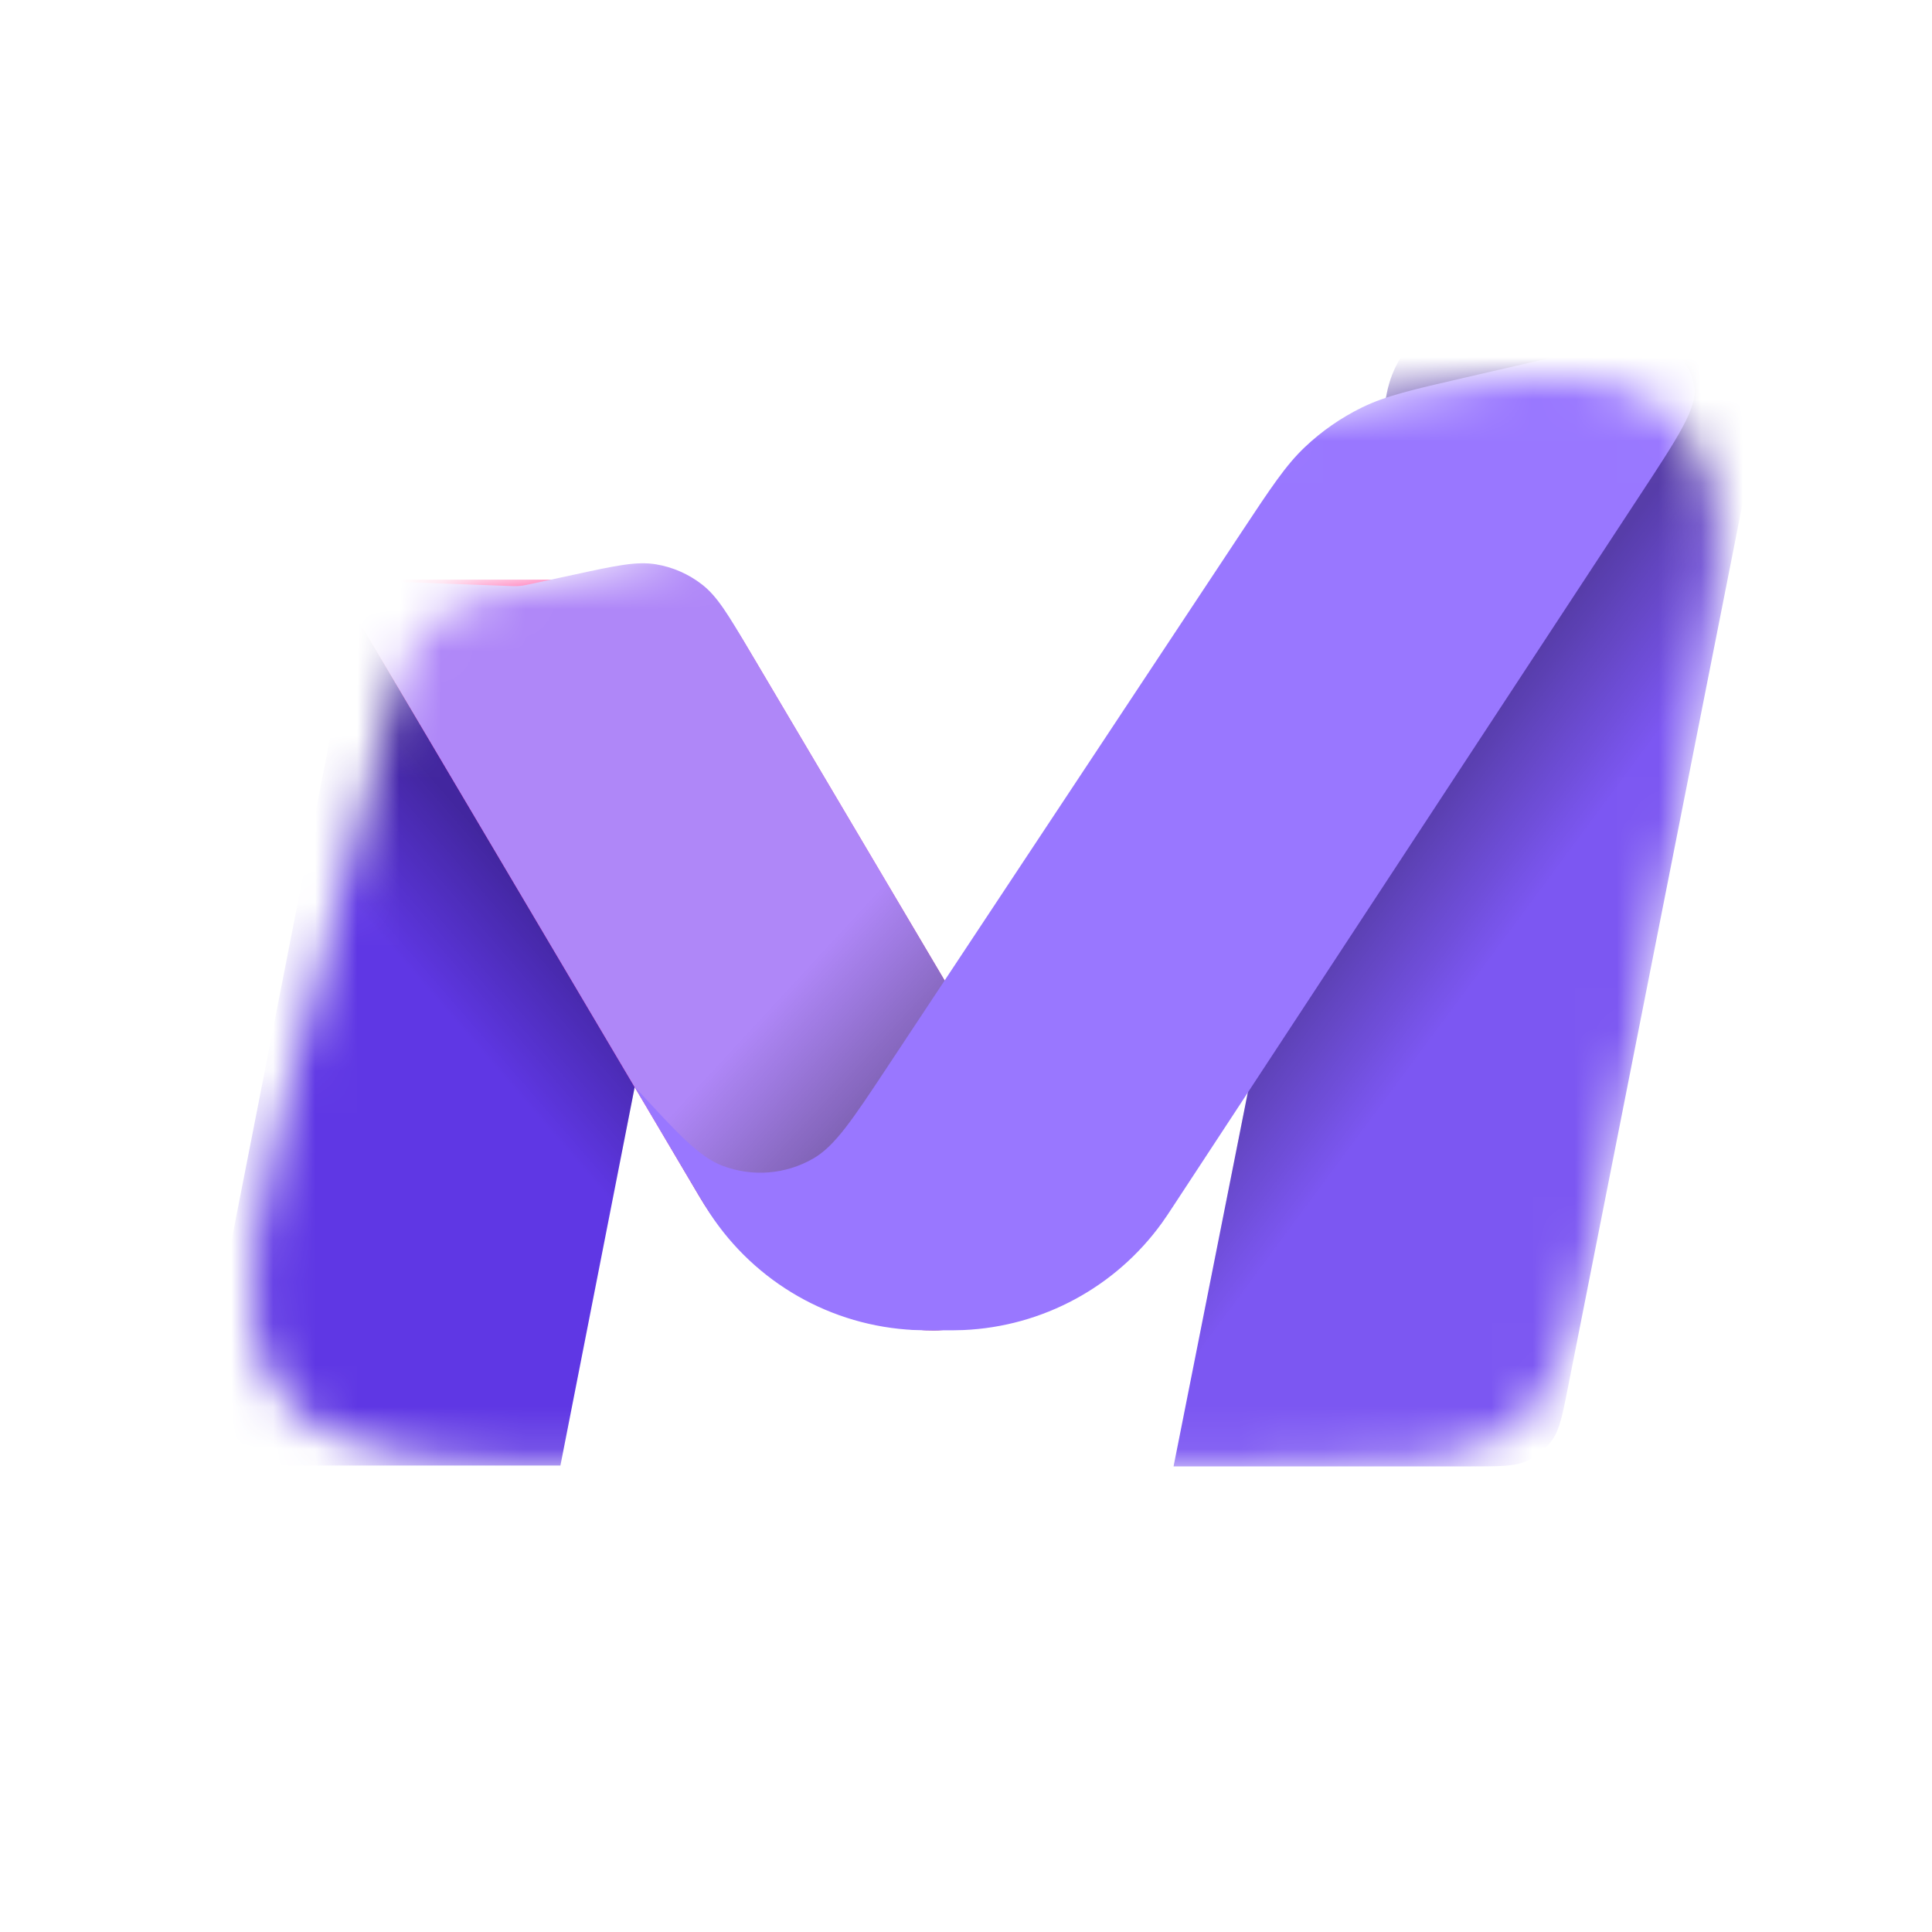
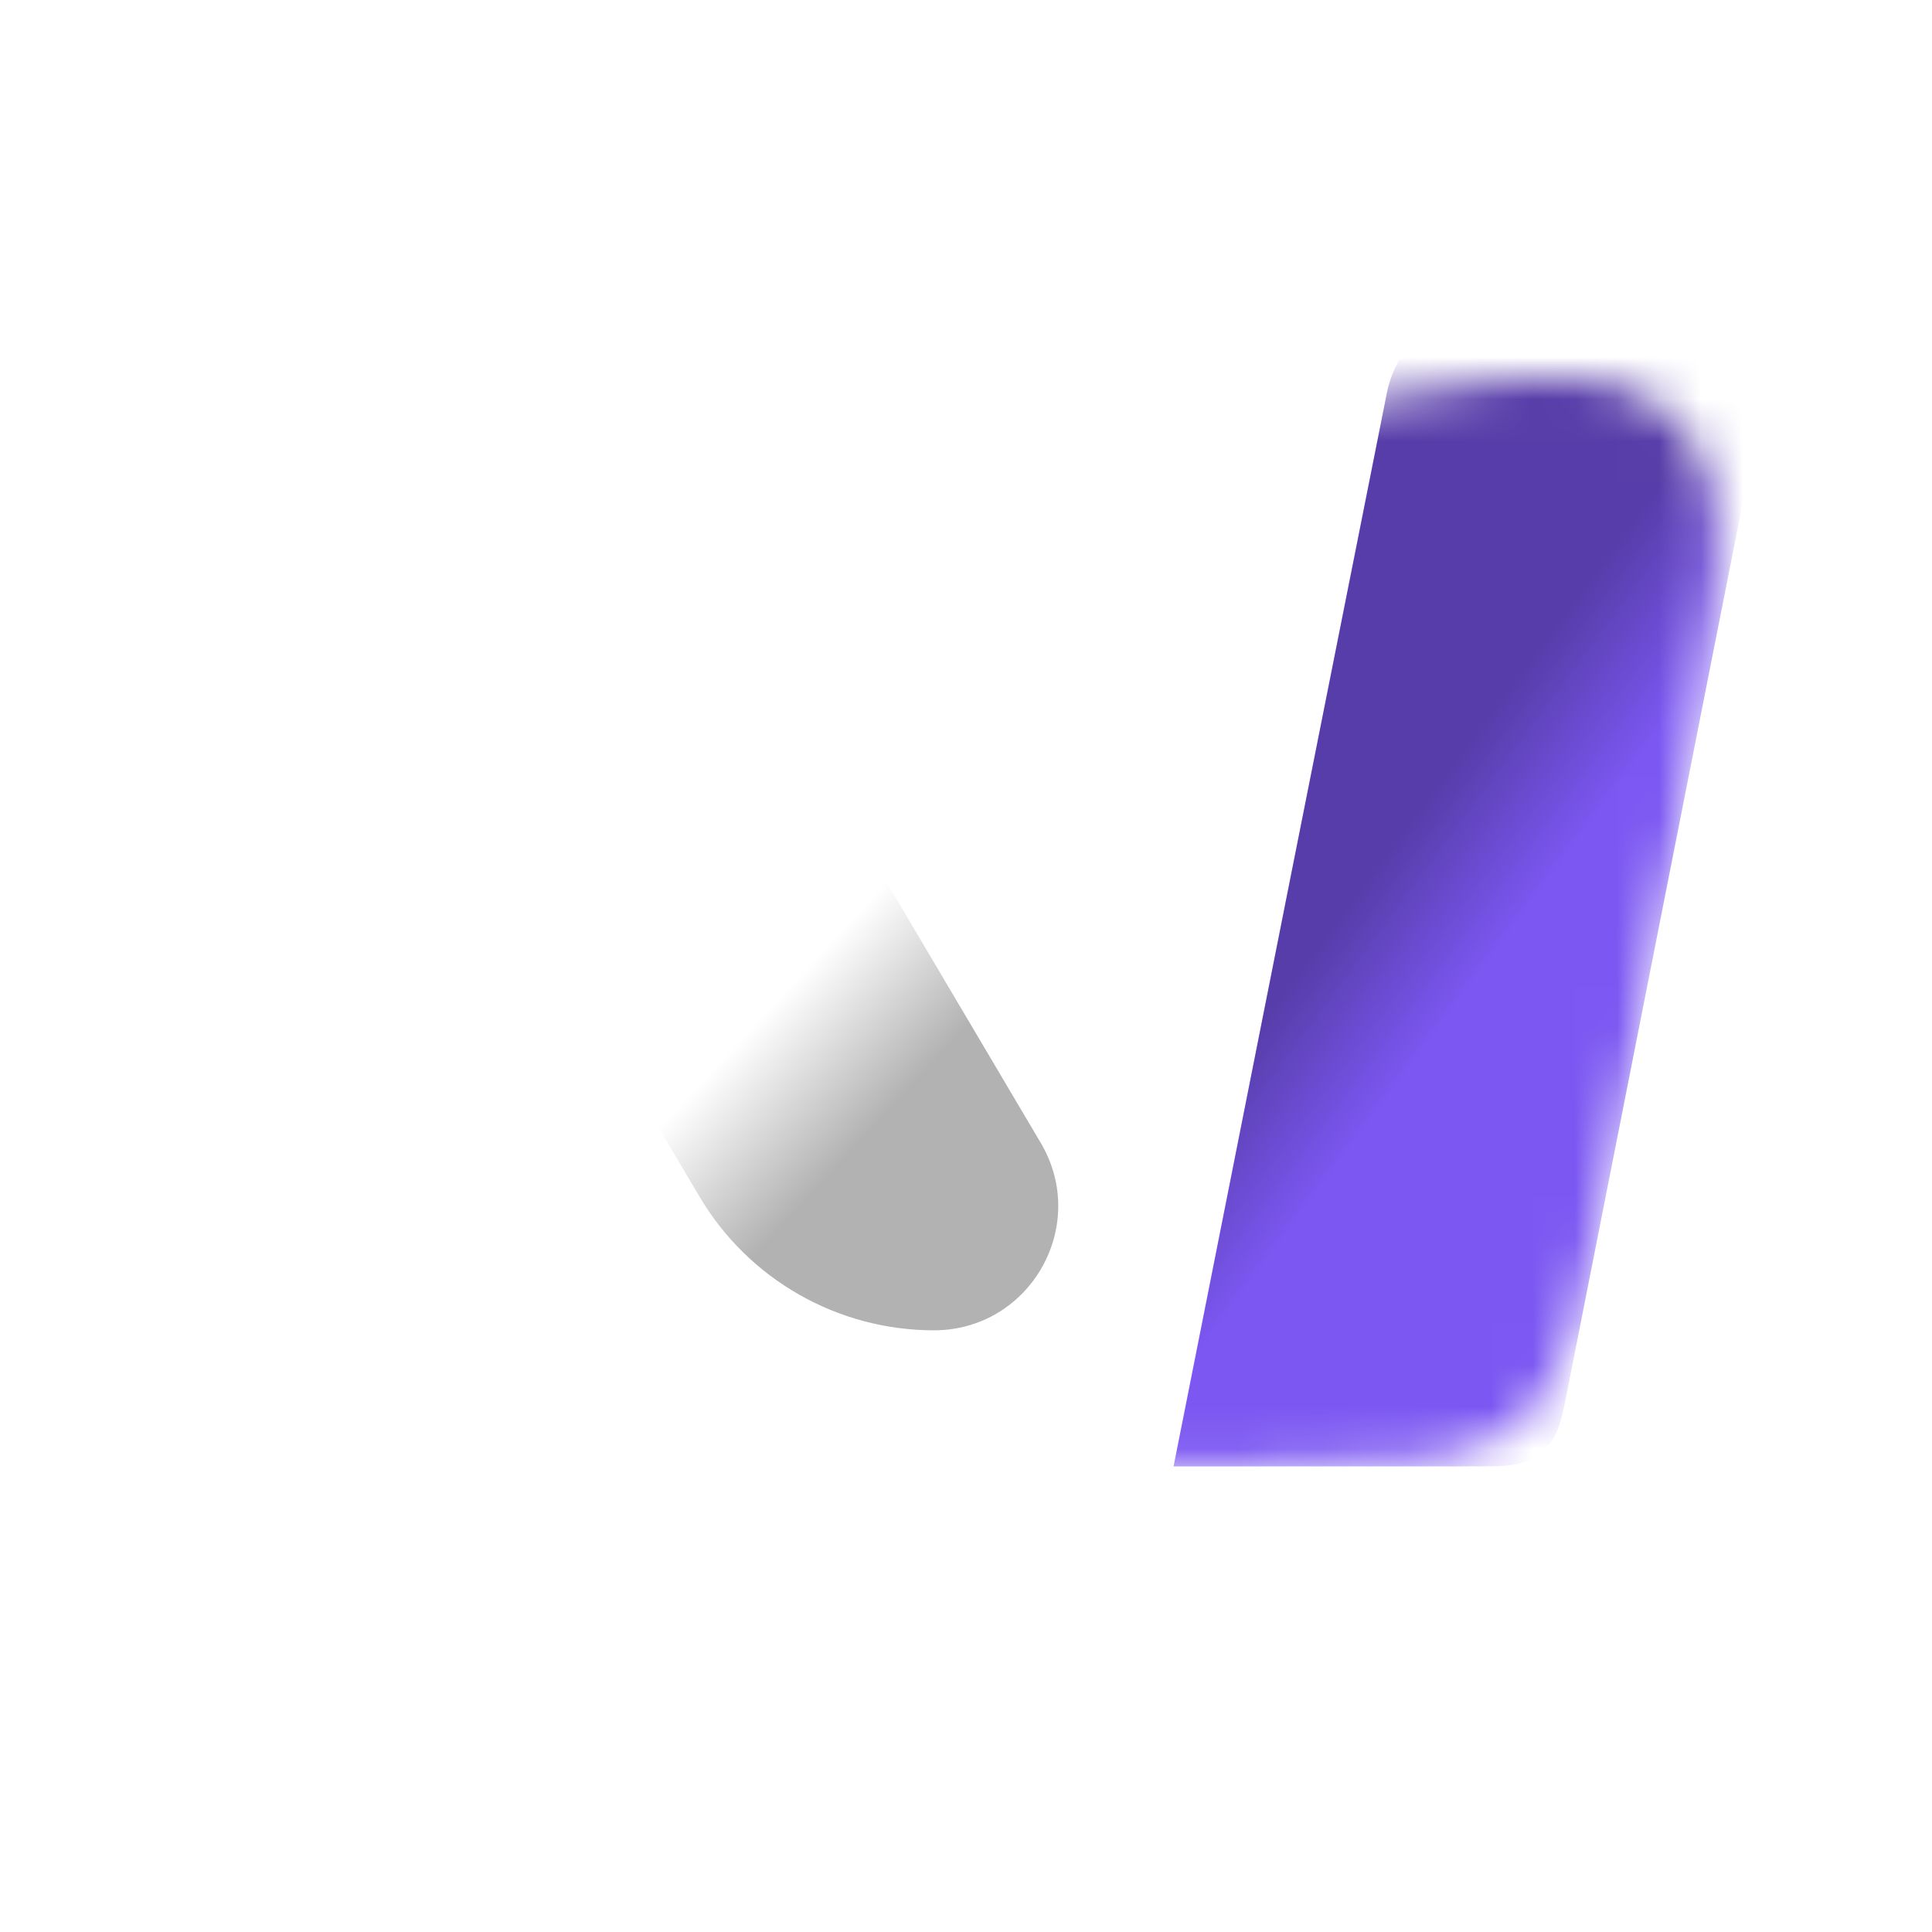
<svg xmlns="http://www.w3.org/2000/svg" width="46" height="46" viewBox="0 0 46 46" fill="none">
  <mask id="mask0_3742_76383" style="mask-type:alpha" maskUnits="userSpaceOnUse" x="5" y="8" width="36" height="27">
    <path d="M9.06 17.703C9.475 16.15 9.682 15.373 10.232 14.847C10.781 14.322 11.567 14.149 13.137 13.803L29.229 10.261C35.178 8.952 38.152 8.297 39.858 9.968C41.565 11.638 40.974 14.626 39.791 20.601L38.368 27.796C37.694 31.203 37.357 32.906 36.135 33.91C34.913 34.914 33.177 34.914 29.704 34.914H15.963C10.678 34.914 8.035 34.914 6.709 33.188C5.384 31.461 6.066 28.908 7.43 23.802L9.06 17.703Z" fill="#D9D9D9" />
  </mask>
  <g mask="url(#mask0_3742_76383)">
    <path d="M41.91 9.859C42.082 8.986 42.168 8.55 42.049 8.209C41.945 7.909 41.738 7.657 41.464 7.497C41.152 7.314 40.708 7.314 39.818 7.314H35.51C34.3 7.314 33.258 8.165 33.022 9.352C32.084 14.066 29.709 25.997 27.942 34.914H35.026C35.715 34.914 36.06 34.914 36.342 34.79C36.591 34.681 36.805 34.506 36.96 34.282C37.136 34.029 37.203 33.691 37.336 33.015L41.91 9.859Z" fill="#7C57F2" />
    <path d="M41.91 9.859C42.082 8.986 42.168 8.55 42.049 8.209C41.945 7.909 41.738 7.657 41.464 7.497C41.152 7.314 40.708 7.314 39.818 7.314H35.51C34.3 7.314 33.258 8.165 33.022 9.352C32.084 14.066 29.709 25.997 27.942 34.914H35.026C35.715 34.914 36.06 34.914 36.342 34.79C36.591 34.681 36.805 34.506 36.96 34.282C37.136 34.029 37.203 33.691 37.336 33.015L41.91 9.859Z" fill="url(#paint0_linear_3742_76383)" fill-opacity="0.3" />
-     <path d="M8.263 15.521C8.383 14.908 8.444 14.602 8.603 14.373C8.743 14.17 8.937 14.011 9.162 13.912C9.418 13.8 9.73 13.8 10.355 13.8H14.71C15.661 13.8 16.136 13.8 16.47 13.995C16.762 14.166 16.984 14.436 17.096 14.756C17.223 15.121 17.132 15.588 16.949 16.521L13.343 34.894H7.323C6.342 34.894 5.851 34.894 5.507 34.693C5.205 34.516 4.975 34.237 4.86 33.907C4.729 33.53 4.823 33.048 5.012 32.085L8.263 15.521Z" fill="#5F37E4" />
-     <path d="M8.263 15.521C8.383 14.908 8.444 14.602 8.603 14.373C8.743 14.17 8.937 14.011 9.162 13.912C9.418 13.8 9.73 13.8 10.355 13.8H14.71C15.661 13.8 16.136 13.8 16.47 13.995C16.762 14.166 16.984 14.436 17.096 14.756C17.223 15.121 17.132 15.588 16.949 16.521L13.343 34.894H7.323C6.342 34.894 5.851 34.894 5.507 34.693C5.205 34.516 4.975 34.237 4.86 33.907C4.729 33.53 4.823 33.048 5.012 32.085L8.263 15.521Z" fill="url(#paint1_linear_3742_76383)" fill-opacity="0.3" />
-     <path d="M17.973 15.714C17.56 15.016 17.353 14.667 17.067 14.414C16.814 14.19 16.518 14.02 16.196 13.917C15.832 13.8 15.427 13.8 14.616 13.8H7.958L16.655 28.492C17.822 30.464 19.944 31.674 22.236 31.674C24.525 31.674 25.945 29.183 24.779 27.213L17.973 15.714Z" fill="#FF1F8A" />
-     <path d="M17.854 15.507C17.339 14.637 17.082 14.202 16.717 13.918C16.395 13.667 16.015 13.501 15.613 13.435C15.156 13.36 14.662 13.467 13.674 13.681L12.635 13.905C12.537 13.926 12.489 13.936 12.439 13.943C12.396 13.949 12.351 13.953 12.307 13.955C12.257 13.957 12.207 13.955 12.108 13.951L7.958 13.8L16.655 28.492C17.822 30.464 19.944 31.674 22.236 31.674C24.526 31.674 25.946 29.183 24.78 27.212L17.854 15.507Z" fill="#AF87F8" />
    <path d="M18.216 16.118C17.571 15.028 17.249 14.484 16.792 14.129C16.389 13.816 15.913 13.61 15.409 13.529C14.838 13.438 14.22 13.575 12.984 13.849L10.244 14.456C9.73 14.57 9.473 14.627 9.317 14.757C9.114 14.928 9.005 15.187 9.024 15.452C9.039 15.654 9.177 15.878 9.453 16.326L16.655 28.492C17.822 30.464 19.944 31.674 22.236 31.674C24.526 31.674 25.946 29.183 24.78 27.212L18.216 16.118Z" fill="url(#paint2_linear_3742_76383)" fill-opacity="0.3" />
-     <path d="M36.781 8.552C38.397 8.18 39.205 7.994 39.644 8.226C40.025 8.428 40.284 8.801 40.341 9.227C40.407 9.72 39.952 10.413 39.041 11.799L27.983 28.644C27.824 28.886 27.745 29.007 27.665 29.117C26.563 30.645 24.822 31.585 22.939 31.668C22.803 31.674 22.659 31.674 22.37 31.674C22.065 31.674 21.913 31.674 21.77 31.667C19.795 31.576 17.984 30.542 16.9 28.888C16.822 28.769 16.744 28.638 16.589 28.375L15.111 25.875C16.133 26.988 16.644 27.545 17.206 27.758C17.913 28.025 18.701 27.963 19.356 27.588C19.879 27.29 20.296 26.66 21.13 25.4L29.546 12.69C30.259 11.613 30.615 11.074 31.07 10.644C31.473 10.262 31.932 9.944 32.431 9.7C32.994 9.425 33.623 9.28 34.882 8.99L36.781 8.552Z" fill="#9977FF" />
  </g>
  <defs>
    <linearGradient id="paint0_linear_3742_76383" x1="35.696" y1="16.698" x2="38.525" y2="18.791" gradientUnits="userSpaceOnUse">
      <stop />
      <stop offset="1" stop-opacity="0" />
    </linearGradient>
    <linearGradient id="paint1_linear_3742_76383" x1="12.258" y1="20.838" x2="9.705" y2="23.046" gradientUnits="userSpaceOnUse">
      <stop />
      <stop offset="1" stop-opacity="0" />
    </linearGradient>
    <linearGradient id="paint2_linear_3742_76383" x1="21.114" y1="26.473" x2="18.377" y2="23.943" gradientUnits="userSpaceOnUse">
      <stop />
      <stop offset="1" stop-opacity="0" />
    </linearGradient>
  </defs>
</svg>